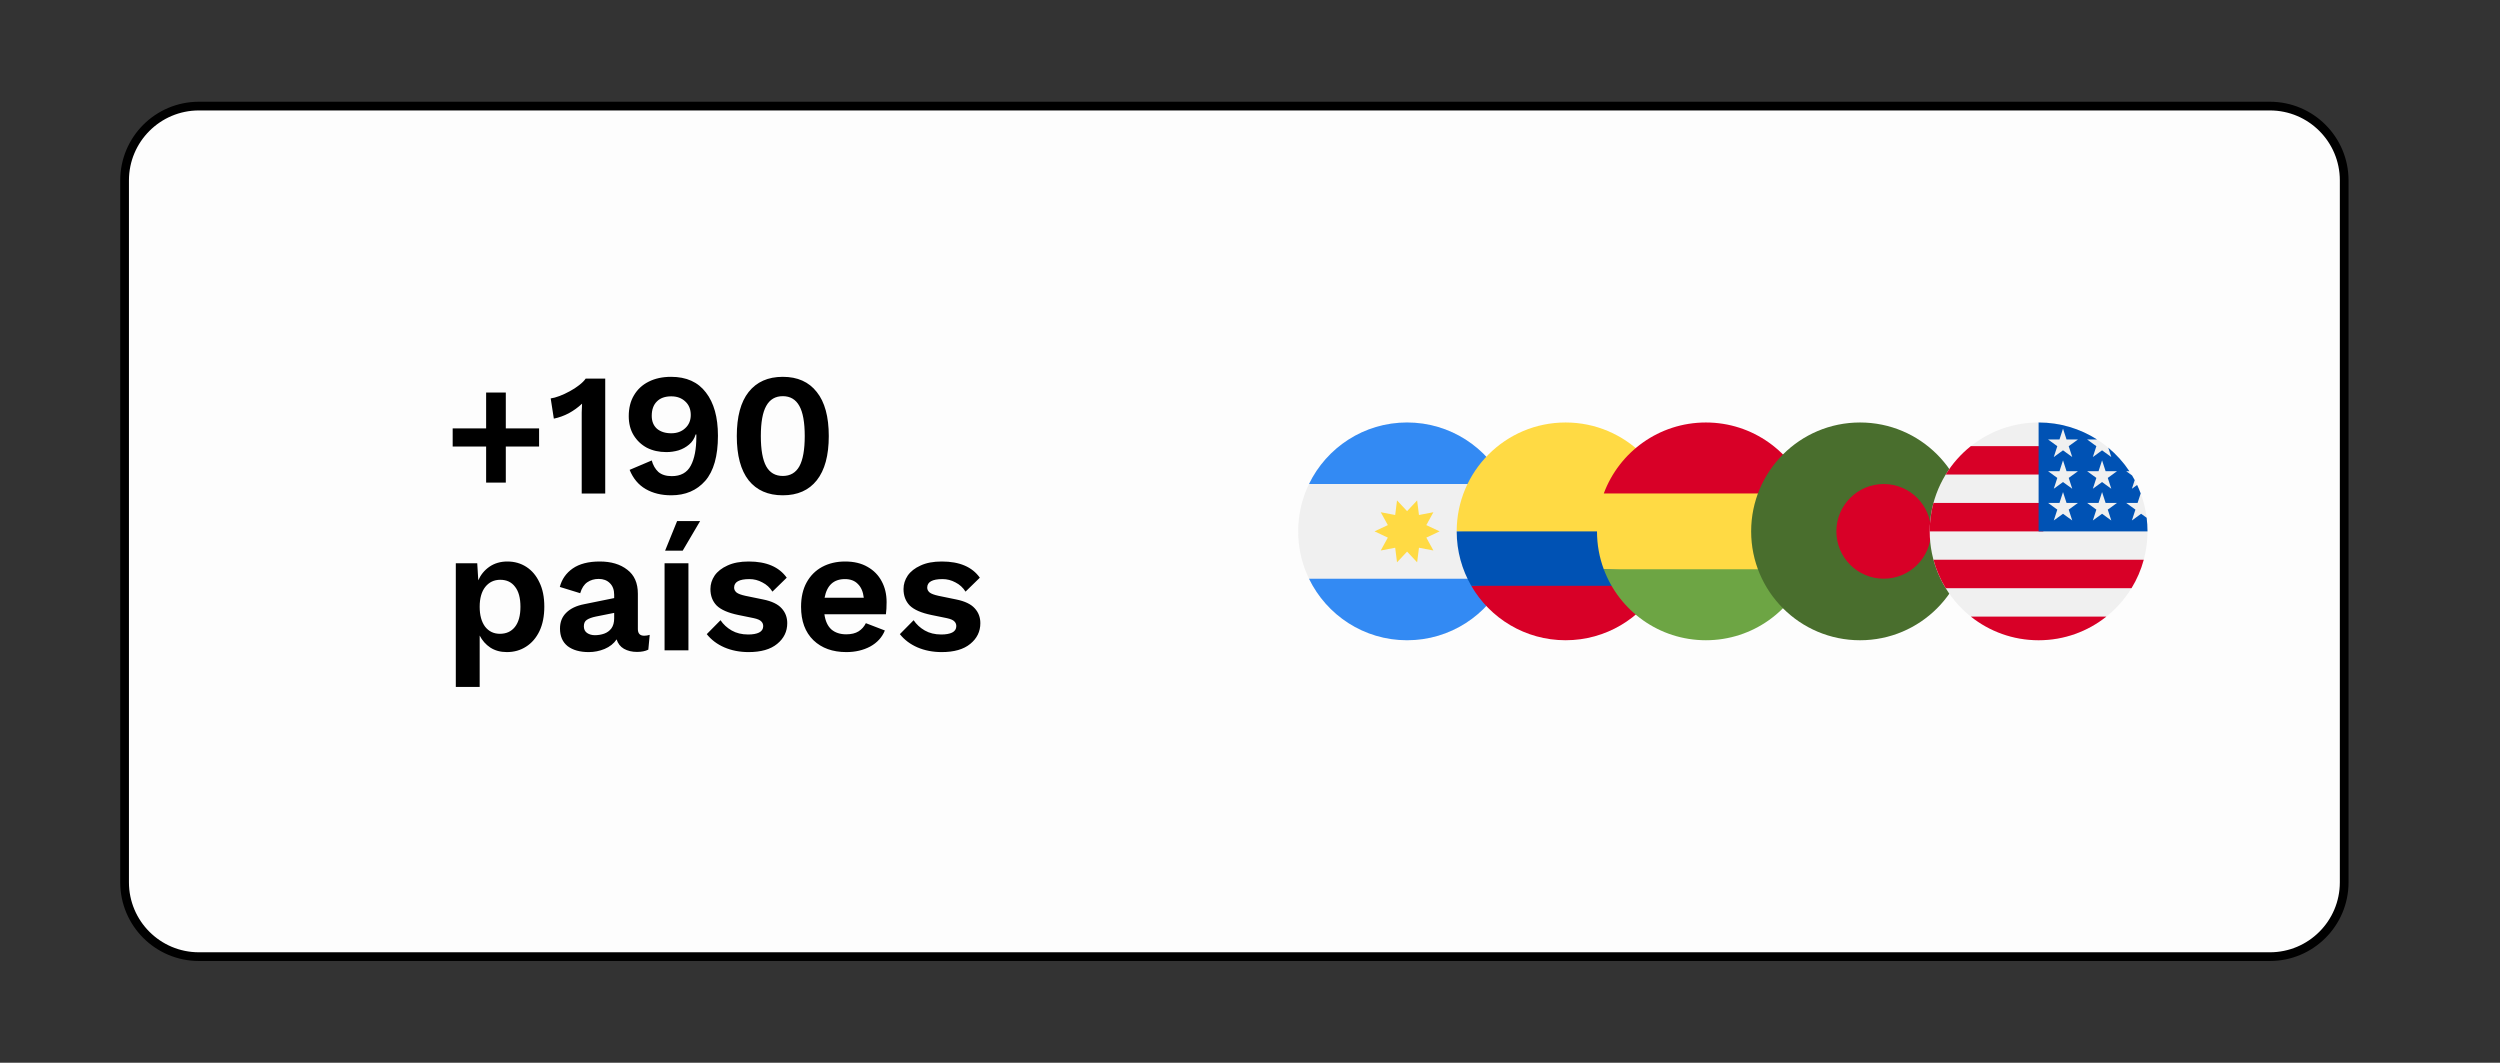
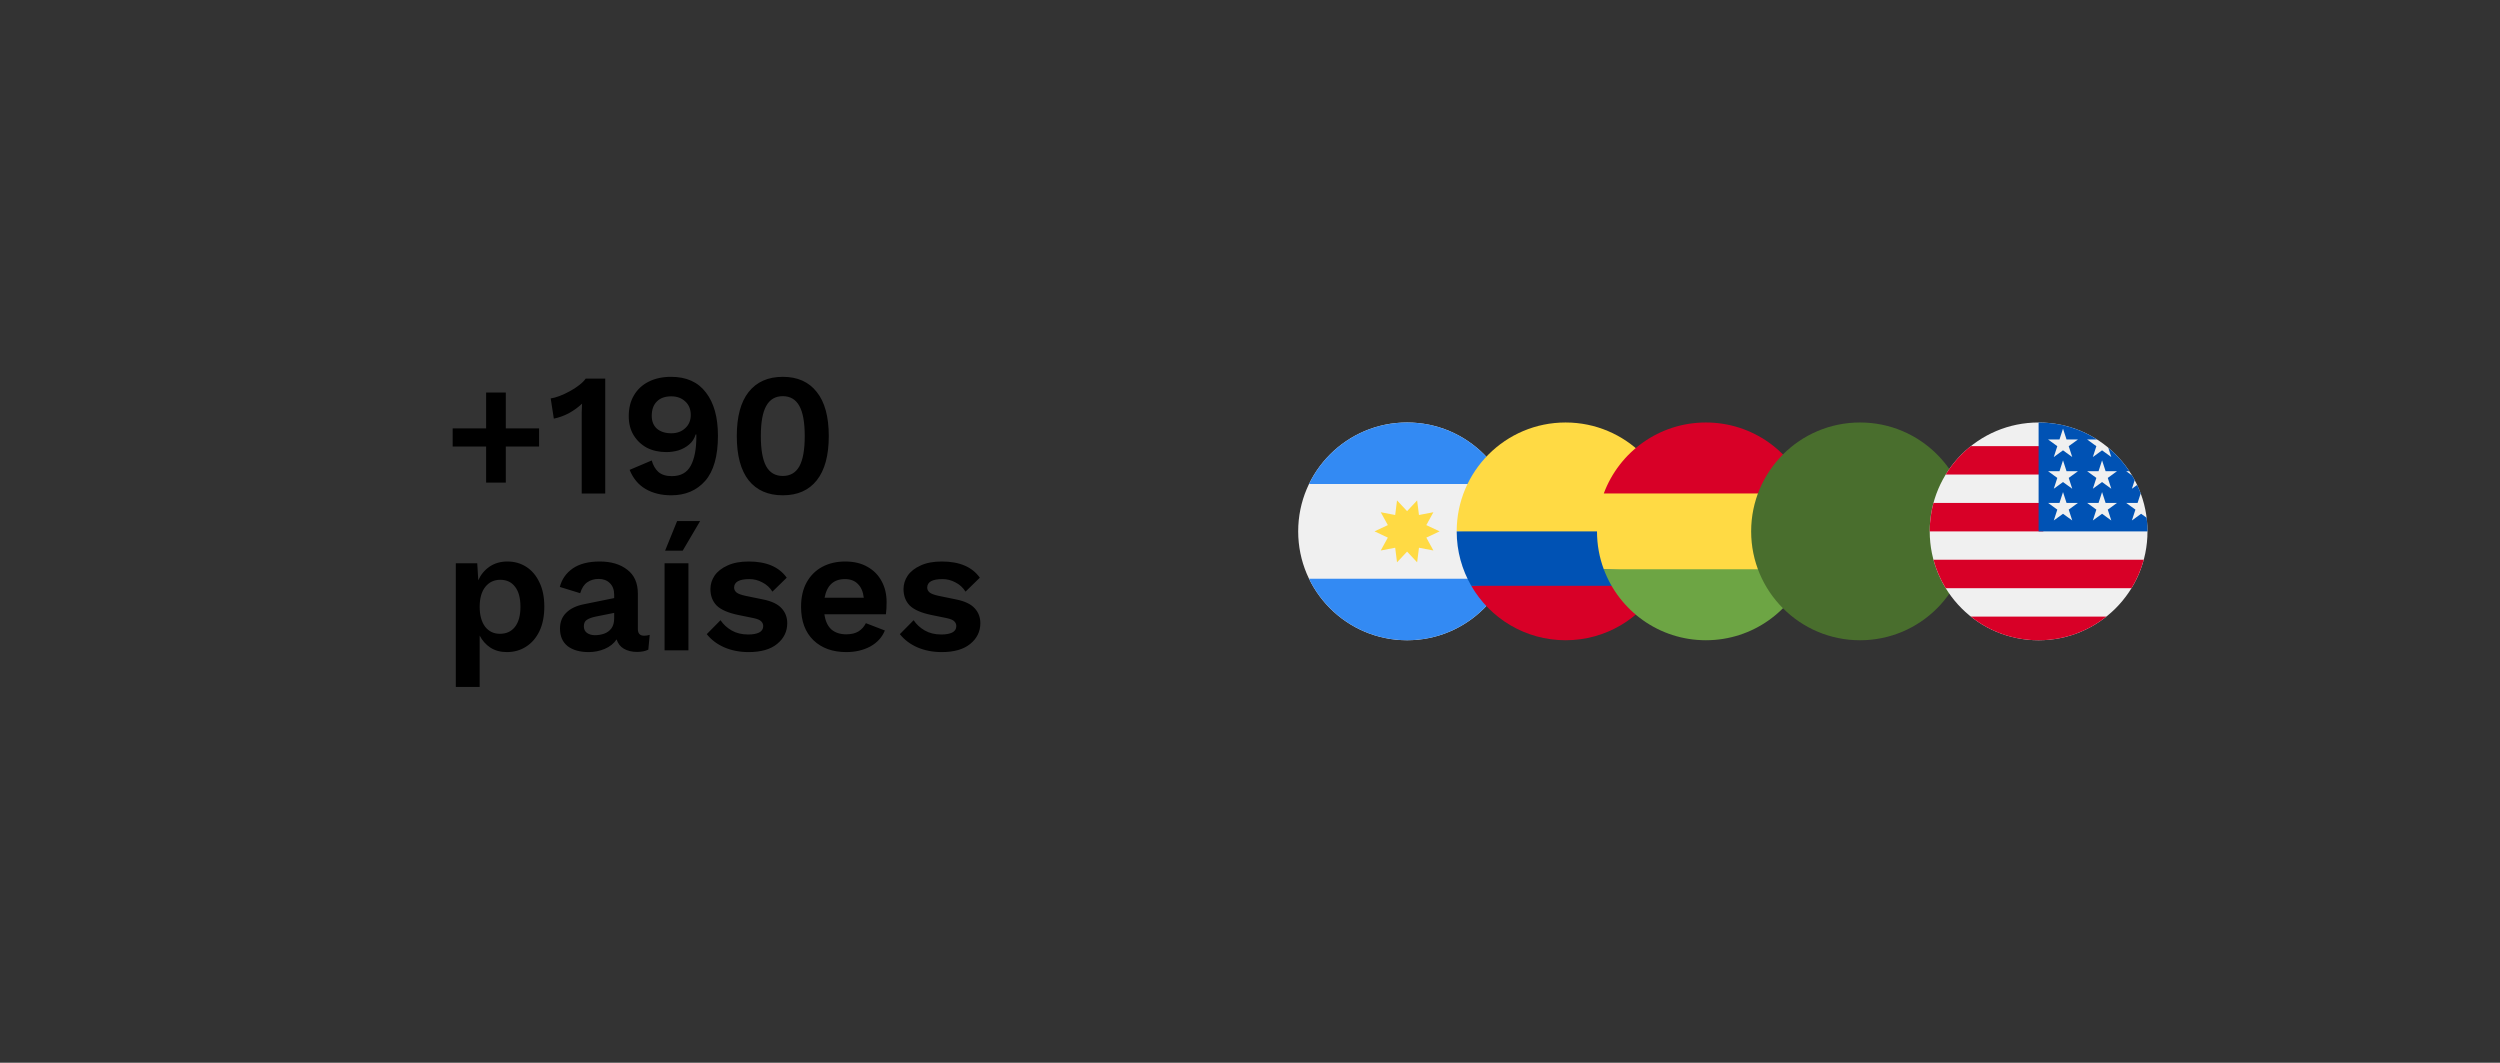
<svg xmlns="http://www.w3.org/2000/svg" width="287" height="122" viewBox="0 0 287 122" fill="none">
  <rect x="0" y="0" width="287" height="122" fill="#333333" stroke="none" />
-   <path d="M14.303 20.71C14.303 15.998 18.122 12.179 22.834 12.179H260.582C265.294 12.179 269.113 15.998 269.113 20.71V101.291C269.113 106.002 265.294 109.822 260.582 109.822H22.834C18.122 109.822 14.303 106.002 14.303 101.291V20.71Z" fill="#FDFDFD" stroke="black" />
  <path d="M61.887 49.18V51.26H58.067V55.4H55.807V51.26H51.967V49.18H55.807V45.06H58.067V49.18H61.887ZM66.78 56.66V48.3C66.78 47.993 66.78 47.68 66.78 47.36C66.793 47.026 66.806 46.686 66.82 46.34C66.367 46.766 65.86 47.133 65.3 47.44C64.74 47.733 64.166 47.94 63.58 48.06L63.22 45.74C63.513 45.7 63.853 45.606 64.24 45.46C64.626 45.313 65.013 45.133 65.4 44.92C65.8 44.706 66.16 44.473 66.48 44.22C66.813 43.966 67.067 43.713 67.24 43.46H69.48V56.66H66.78ZM77.04 43.26C78.8 43.26 80.133 43.86 81.04 45.06C81.96 46.246 82.42 47.9 82.42 50.02C82.42 52.353 81.933 54.08 80.96 55.2C79.987 56.306 78.687 56.86 77.06 56.86C75.927 56.86 74.947 56.62 74.12 56.14C73.293 55.66 72.68 54.926 72.28 53.94L74.82 52.86C74.967 53.406 75.22 53.846 75.58 54.18C75.954 54.5 76.467 54.66 77.12 54.66C78.147 54.66 78.874 54.26 79.3 53.46C79.727 52.66 79.94 51.56 79.94 50.16V49.88H79.86C79.713 50.36 79.46 50.746 79.1 51.04C78.754 51.333 78.353 51.553 77.9 51.7C77.447 51.833 76.98 51.9 76.5 51.9C75.66 51.9 74.913 51.733 74.26 51.4C73.62 51.053 73.114 50.573 72.74 49.96C72.367 49.346 72.18 48.62 72.18 47.78C72.18 46.846 72.38 46.046 72.78 45.38C73.18 44.7 73.74 44.18 74.46 43.82C75.194 43.446 76.053 43.26 77.04 43.26ZM77.06 45.5C76.34 45.5 75.787 45.7 75.4 46.1C75.013 46.486 74.82 47.033 74.82 47.74C74.82 48.366 75.02 48.86 75.42 49.22C75.834 49.566 76.38 49.74 77.06 49.74C77.713 49.74 78.247 49.546 78.66 49.16C79.087 48.773 79.3 48.266 79.3 47.64C79.3 46.986 79.087 46.466 78.66 46.08C78.247 45.693 77.713 45.5 77.06 45.5ZM89.864 56.86C88.171 56.86 86.864 56.286 85.944 55.14C85.037 53.98 84.584 52.286 84.584 50.06C84.584 47.833 85.037 46.146 85.944 45C86.864 43.84 88.171 43.26 89.864 43.26C91.557 43.26 92.857 43.84 93.764 45C94.684 46.146 95.144 47.833 95.144 50.06C95.144 52.286 94.684 53.98 93.764 55.14C92.857 56.286 91.557 56.86 89.864 56.86ZM89.864 54.64C90.717 54.64 91.351 54.273 91.764 53.54C92.177 52.793 92.384 51.633 92.384 50.06C92.384 48.486 92.177 47.333 91.764 46.6C91.351 45.853 90.717 45.48 89.864 45.48C89.011 45.48 88.377 45.853 87.964 46.6C87.551 47.333 87.344 48.486 87.344 50.06C87.344 51.633 87.551 52.793 87.964 53.54C88.377 54.273 89.011 54.64 89.864 54.64ZM52.327 78.86V64.66H54.787L54.907 66.62C55.187 65.98 55.613 65.46 56.187 65.06C56.773 64.66 57.46 64.46 58.247 64.46C59.06 64.46 59.787 64.666 60.427 65.08C61.067 65.493 61.567 66.086 61.927 66.86C62.3 67.62 62.487 68.546 62.487 69.64C62.487 70.733 62.3 71.673 61.927 72.46C61.553 73.233 61.04 73.826 60.387 74.24C59.747 74.653 59.013 74.86 58.187 74.86C57.453 74.86 56.82 74.686 56.287 74.34C55.767 73.993 55.36 73.533 55.067 72.96V78.86H52.327ZM57.387 72.76C58.12 72.76 58.693 72.5 59.107 71.98C59.533 71.446 59.747 70.673 59.747 69.66C59.747 68.646 59.54 67.88 59.127 67.36C58.727 66.826 58.16 66.56 57.427 66.56C56.72 66.56 56.147 66.833 55.707 67.38C55.28 67.926 55.067 68.686 55.067 69.66C55.067 70.62 55.273 71.38 55.687 71.94C56.113 72.486 56.68 72.76 57.387 72.76ZM70.507 68.28C70.507 67.706 70.341 67.26 70.007 66.94C69.687 66.62 69.26 66.46 68.727 66.46C68.234 66.46 67.8 66.586 67.427 66.84C67.054 67.093 66.781 67.513 66.607 68.1L64.267 67.38C64.494 66.5 64.987 65.793 65.747 65.26C66.52 64.726 67.554 64.46 68.847 64.46C70.154 64.46 71.207 64.773 72.007 65.4C72.82 66.013 73.227 66.933 73.227 68.16V72.22C73.227 72.726 73.467 72.98 73.947 72.98C74.174 72.98 74.387 72.946 74.587 72.88L74.427 74.58C74.081 74.753 73.647 74.84 73.127 74.84C72.554 74.84 72.054 74.72 71.627 74.48C71.214 74.24 70.934 73.88 70.787 73.4C70.467 73.88 70.007 74.246 69.407 74.5C68.82 74.74 68.214 74.86 67.587 74.86C66.574 74.86 65.767 74.633 65.167 74.18C64.581 73.713 64.287 73.04 64.287 72.16C64.287 71.413 64.527 70.806 65.007 70.34C65.487 69.86 66.174 69.533 67.067 69.36L70.507 68.66V68.28ZM67.027 71.9C67.027 72.233 67.147 72.486 67.387 72.66C67.641 72.833 67.941 72.92 68.287 72.92C68.674 72.92 69.034 72.86 69.367 72.74C69.701 72.62 69.974 72.42 70.187 72.14C70.4 71.846 70.507 71.46 70.507 70.98V70.36L68.407 70.78C67.954 70.873 67.607 71 67.367 71.16C67.141 71.306 67.027 71.553 67.027 71.9ZM79.032 64.66V74.66H76.292V64.66H79.032ZM77.732 59.82H80.372L78.372 63.22H76.352L77.732 59.82ZM85.936 74.86C84.923 74.86 83.996 74.68 83.156 74.32C82.329 73.96 81.656 73.453 81.136 72.8L82.716 71.2C83.036 71.68 83.463 72.073 83.996 72.38C84.529 72.686 85.163 72.84 85.896 72.84C86.416 72.84 86.829 72.766 87.136 72.62C87.456 72.46 87.616 72.213 87.616 71.88C87.616 71.666 87.543 71.486 87.396 71.34C87.249 71.18 86.956 71.053 86.516 70.96L84.756 70.6C83.596 70.36 82.769 70 82.276 69.52C81.796 69.026 81.556 68.393 81.556 67.62C81.556 67.073 81.716 66.56 82.036 66.08C82.369 65.6 82.863 65.213 83.516 64.92C84.169 64.613 84.983 64.46 85.956 64.46C87.983 64.46 89.436 65.08 90.316 66.32L88.676 67.92C88.383 67.453 87.996 67.1 87.516 66.86C87.049 66.606 86.556 66.48 86.036 66.48C84.863 66.48 84.276 66.806 84.276 67.46C84.276 67.673 84.369 67.86 84.556 68.02C84.743 68.166 85.083 68.293 85.576 68.4L87.616 68.82C88.603 69.02 89.309 69.36 89.736 69.84C90.163 70.306 90.376 70.873 90.376 71.54C90.376 72.5 89.989 73.293 89.216 73.92C88.456 74.546 87.363 74.86 85.936 74.86ZM97.162 74.86C95.589 74.86 94.329 74.406 93.382 73.5C92.435 72.58 91.962 71.3 91.962 69.66C91.962 68.566 92.175 67.633 92.602 66.86C93.029 66.086 93.622 65.493 94.382 65.08C95.155 64.666 96.035 64.46 97.022 64.46C98.035 64.46 98.895 64.666 99.602 65.08C100.309 65.48 100.849 66.033 101.222 66.74C101.595 67.433 101.782 68.226 101.782 69.12C101.782 69.386 101.775 69.64 101.762 69.88C101.749 70.12 101.729 70.333 101.702 70.52H94.642C94.749 71.293 95.015 71.873 95.442 72.26C95.882 72.633 96.449 72.82 97.142 72.82C97.729 72.82 98.202 72.706 98.562 72.48C98.922 72.253 99.202 71.94 99.402 71.54L101.582 72.38C101.262 73.166 100.702 73.78 99.902 74.22C99.102 74.646 98.189 74.86 97.162 74.86ZM97.002 66.48C95.709 66.48 94.929 67.193 94.662 68.62H99.162C99.082 67.926 98.855 67.4 98.482 67.04C98.122 66.666 97.629 66.48 97.002 66.48ZM108.104 74.86C107.091 74.86 106.164 74.68 105.324 74.32C104.497 73.96 103.824 73.453 103.304 72.8L104.884 71.2C105.204 71.68 105.631 72.073 106.164 72.38C106.697 72.686 107.331 72.84 108.064 72.84C108.584 72.84 108.997 72.766 109.304 72.62C109.624 72.46 109.784 72.213 109.784 71.88C109.784 71.666 109.711 71.486 109.564 71.34C109.417 71.18 109.124 71.053 108.684 70.96L106.924 70.6C105.764 70.36 104.937 70 104.444 69.52C103.964 69.026 103.724 68.393 103.724 67.62C103.724 67.073 103.884 66.56 104.204 66.08C104.537 65.6 105.031 65.213 105.684 64.92C106.337 64.613 107.151 64.46 108.124 64.46C110.151 64.46 111.604 65.08 112.484 66.32L110.844 67.92C110.551 67.453 110.164 67.1 109.684 66.86C109.217 66.606 108.724 66.48 108.204 66.48C107.031 66.48 106.444 66.806 106.444 67.46C106.444 67.673 106.537 67.86 106.724 68.02C106.911 68.166 107.251 68.293 107.744 68.4L109.784 68.82C110.771 69.02 111.477 69.36 111.904 69.84C112.331 70.306 112.544 70.873 112.544 71.54C112.544 72.5 112.157 73.293 111.384 73.92C110.624 74.546 109.531 74.86 108.104 74.86Z" fill="black" />
  <g clip-path="url(#clip0_507_4517)">
    <path d="M161.532 73.501C154.629 73.501 149.032 67.904 149.032 61.001C149.032 54.097 154.629 48.501 161.532 48.501C168.436 48.501 174.032 54.097 174.032 61.001C174.032 67.904 168.436 73.501 161.532 73.501Z" fill="#F0F0F0" />
    <path d="M161.532 48.501C166.488 48.501 170.77 51.385 172.792 55.566L150.273 55.566C152.295 51.385 156.577 48.501 161.532 48.501Z" fill="#338AF3" />
    <path d="M161.532 73.5C156.577 73.5 152.295 70.616 150.273 66.435L172.792 66.435C170.77 70.616 166.488 73.5 161.532 73.5Z" fill="#338AF3" />
    <path d="M157.796 61L159.323 61.718L158.51 63.197L160.168 62.88L160.378 64.554L161.532 63.323L162.687 64.554L162.897 62.88L164.555 63.197L163.742 61.718L165.269 61L163.742 60.282L164.555 58.804L162.897 59.121L162.687 57.446L161.532 58.678L160.378 57.446L160.168 59.121L158.51 58.804L159.323 60.282L157.796 61Z" fill="#FFDA44" />
  </g>
  <g clip-path="url(#clip1_507_4517)">
    <path d="M192.229 61.001C192.229 54.097 186.632 48.501 179.729 48.501C172.825 48.501 167.229 54.097 167.229 61.001L179.729 62.087L192.229 61.001Z" fill="#FFDA44" />
    <path d="M190.556 67.25C188.394 70.986 184.355 73.5 179.728 73.5C175.102 73.5 171.062 70.986 168.901 67.25L179.728 66.435L190.556 67.25Z" fill="#D80027" />
    <path d="M168.901 67.251C167.838 65.412 167.229 63.277 167.229 61.001L192.229 61.001C192.229 63.277 191.619 65.412 190.556 67.251L168.901 67.251Z" fill="#0052B4" />
  </g>
  <g clip-path="url(#clip2_507_4517)">
    <path d="M183.335 61.001C183.335 59.472 183.61 58.007 184.112 56.653L195.835 56.109L207.557 56.653C208.06 58.007 208.335 59.472 208.335 61.001C208.335 62.53 208.06 63.994 207.557 65.349L195.835 65.892L184.112 65.349C183.61 63.994 183.335 62.53 183.335 61.001Z" fill="#FFDA44" />
    <path d="M195.835 73.5C190.461 73.5 185.879 70.108 184.113 65.348L207.558 65.348C205.791 70.108 201.21 73.5 195.835 73.5Z" fill="#6DA544" />
-     <path d="M207.558 56.653L184.113 56.653C185.879 51.893 190.461 48.501 195.835 48.501C201.21 48.501 205.791 51.893 207.558 56.653Z" fill="#D80027" />
+     <path d="M207.558 56.653L184.113 56.653C185.879 51.893 190.461 48.501 195.835 48.501C201.21 48.501 205.791 51.893 207.558 56.653" fill="#D80027" />
  </g>
  <g clip-path="url(#clip3_507_4517)">
    <path d="M213.532 73.501C206.629 73.501 201.032 67.904 201.032 61.001C201.032 54.097 206.629 48.501 213.532 48.501C220.436 48.501 226.032 54.097 226.032 61.001C226.032 67.904 220.436 73.501 213.532 73.501Z" fill="#496E2D" />
-     <path d="M216.25 66.435C213.248 66.435 210.815 64.002 210.815 61.001C210.815 57.999 213.248 55.566 216.25 55.566C219.251 55.566 221.685 57.999 221.685 61.001C221.685 64.002 219.251 66.435 216.25 66.435Z" fill="#D80027" />
  </g>
  <g clip-path="url(#clip4_507_4517)">
    <path d="M234.032 73.501C227.129 73.501 221.532 67.904 221.532 61.001C221.532 54.097 227.129 48.501 234.032 48.501C240.936 48.501 246.532 54.097 246.532 61.001C246.532 67.904 240.936 73.501 234.032 73.501Z" fill="#F0F0F0" />
    <path d="M234.575 61.001L221.532 61.001C221.532 59.872 221.682 58.779 221.962 57.74L234.575 57.74L234.575 61.001Z" fill="#D80027" />
    <path d="M234.575 54.479L223.366 54.479C224.132 53.23 225.11 52.126 226.251 51.218L234.575 51.218L234.575 54.479Z" fill="#D80027" />
    <path d="M234.032 73.501C231.091 73.501 228.387 72.484 226.251 70.783L241.813 70.783C239.678 72.484 236.974 73.501 234.032 73.501Z" fill="#D80027" />
    <path d="M244.698 67.522L223.367 67.522C222.753 66.52 222.276 65.424 221.963 64.261L246.102 64.261C245.788 65.424 245.312 66.52 244.698 67.522Z" fill="#D80027" />
    <path d="M240.742 50.453L239.603 50.453L240.662 51.222L240.258 52.468L241.317 51.698L242.377 52.468L242.027 51.392C242.96 52.169 243.778 53.079 244.452 54.094L244.087 54.094L244.761 54.584C244.866 54.759 244.967 54.937 245.063 55.118L244.741 56.109L245.342 55.673C245.492 55.989 245.628 56.313 245.751 56.643L245.396 57.735L244.087 57.735L245.146 58.505L244.741 59.751L245.801 58.981L246.436 59.442C246.499 59.953 246.532 60.473 246.532 61.001L234.032 61.001C234.032 54.097 234.032 53.283 234.032 48.501C236.502 48.501 238.803 49.217 240.742 50.453ZM240.258 59.751L241.317 58.981L242.377 59.751L241.972 58.505L243.032 57.735L241.722 57.735L241.317 56.49L240.913 57.735L239.603 57.735L240.662 58.505L240.258 59.751ZM240.662 54.864L240.258 56.109L241.317 55.339L242.377 56.109L241.972 54.864L243.032 54.094L241.722 54.094L241.317 52.848L240.913 54.094L239.603 54.094L240.662 54.864ZM235.774 59.751L236.834 58.981L237.893 59.751L237.488 58.505L238.548 57.735L237.238 57.735L236.834 56.49L236.429 57.735L235.119 57.735L236.179 58.505L235.774 59.751ZM236.179 54.864L235.774 56.109L236.834 55.339L237.893 56.109L237.488 54.864L238.548 54.094L237.238 54.094L236.834 52.848L236.429 54.094L235.119 54.094L236.179 54.864ZM236.179 51.222L235.774 52.468L236.834 51.698L237.893 52.468L237.488 51.222L238.548 50.453L237.238 50.453L236.834 49.207L236.429 50.453L235.119 50.453L236.179 51.222Z" fill="#0052B4" />
  </g>
  <defs>
    <clipPath id="clip0_507_4517">
      <rect width="25" height="25" fill="white" transform="matrix(-1 8.74228e-08 8.74228e-08 1 174.032 48.501)" />
    </clipPath>
    <clipPath id="clip1_507_4517">
      <rect width="25" height="25" fill="white" transform="matrix(-1 8.74228e-08 8.74228e-08 1 192.229 48.501)" />
    </clipPath>
    <clipPath id="clip2_507_4517">
      <rect width="25" height="25" fill="white" transform="matrix(-1 8.74228e-08 8.74228e-08 1 208.335 48.501)" />
    </clipPath>
    <clipPath id="clip3_507_4517">
      <rect width="25" height="25" fill="white" transform="matrix(-1 8.74228e-08 8.74228e-08 1 226.032 48.501)" />
    </clipPath>
    <clipPath id="clip4_507_4517">
      <rect width="25" height="25" fill="white" transform="matrix(-1 8.74228e-08 8.74228e-08 1 246.532 48.501)" />
    </clipPath>
  </defs>
</svg>